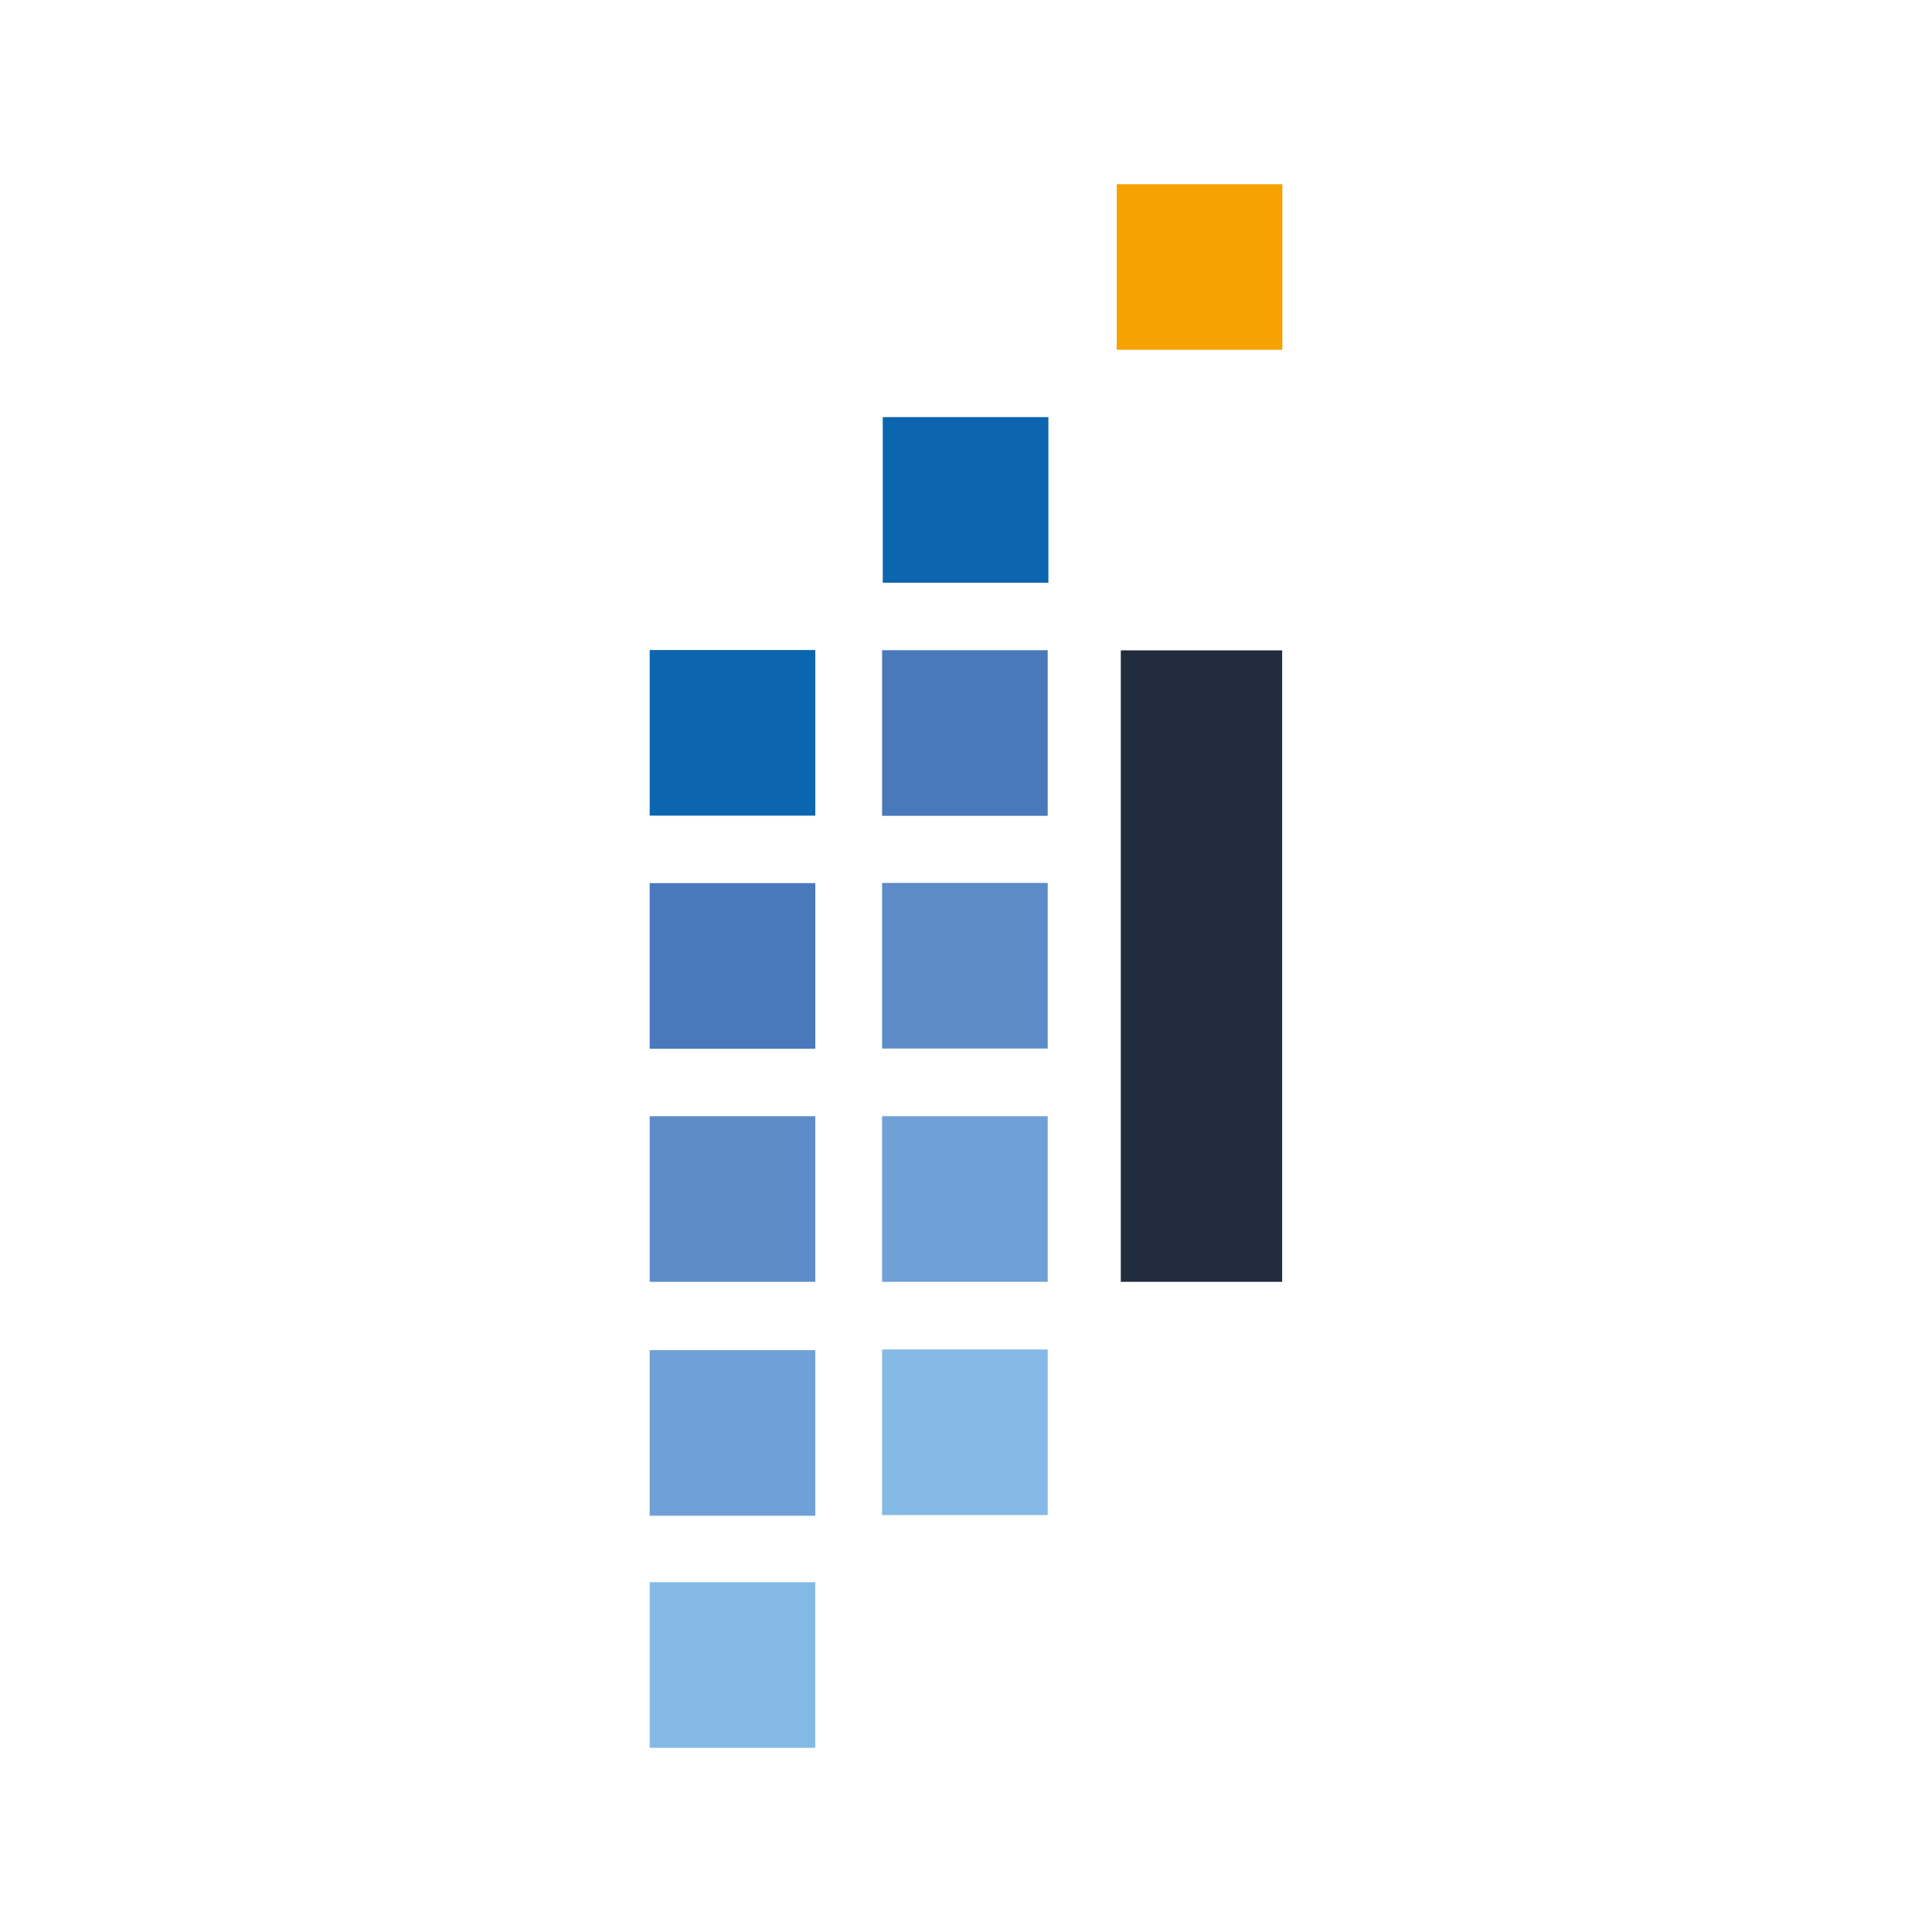
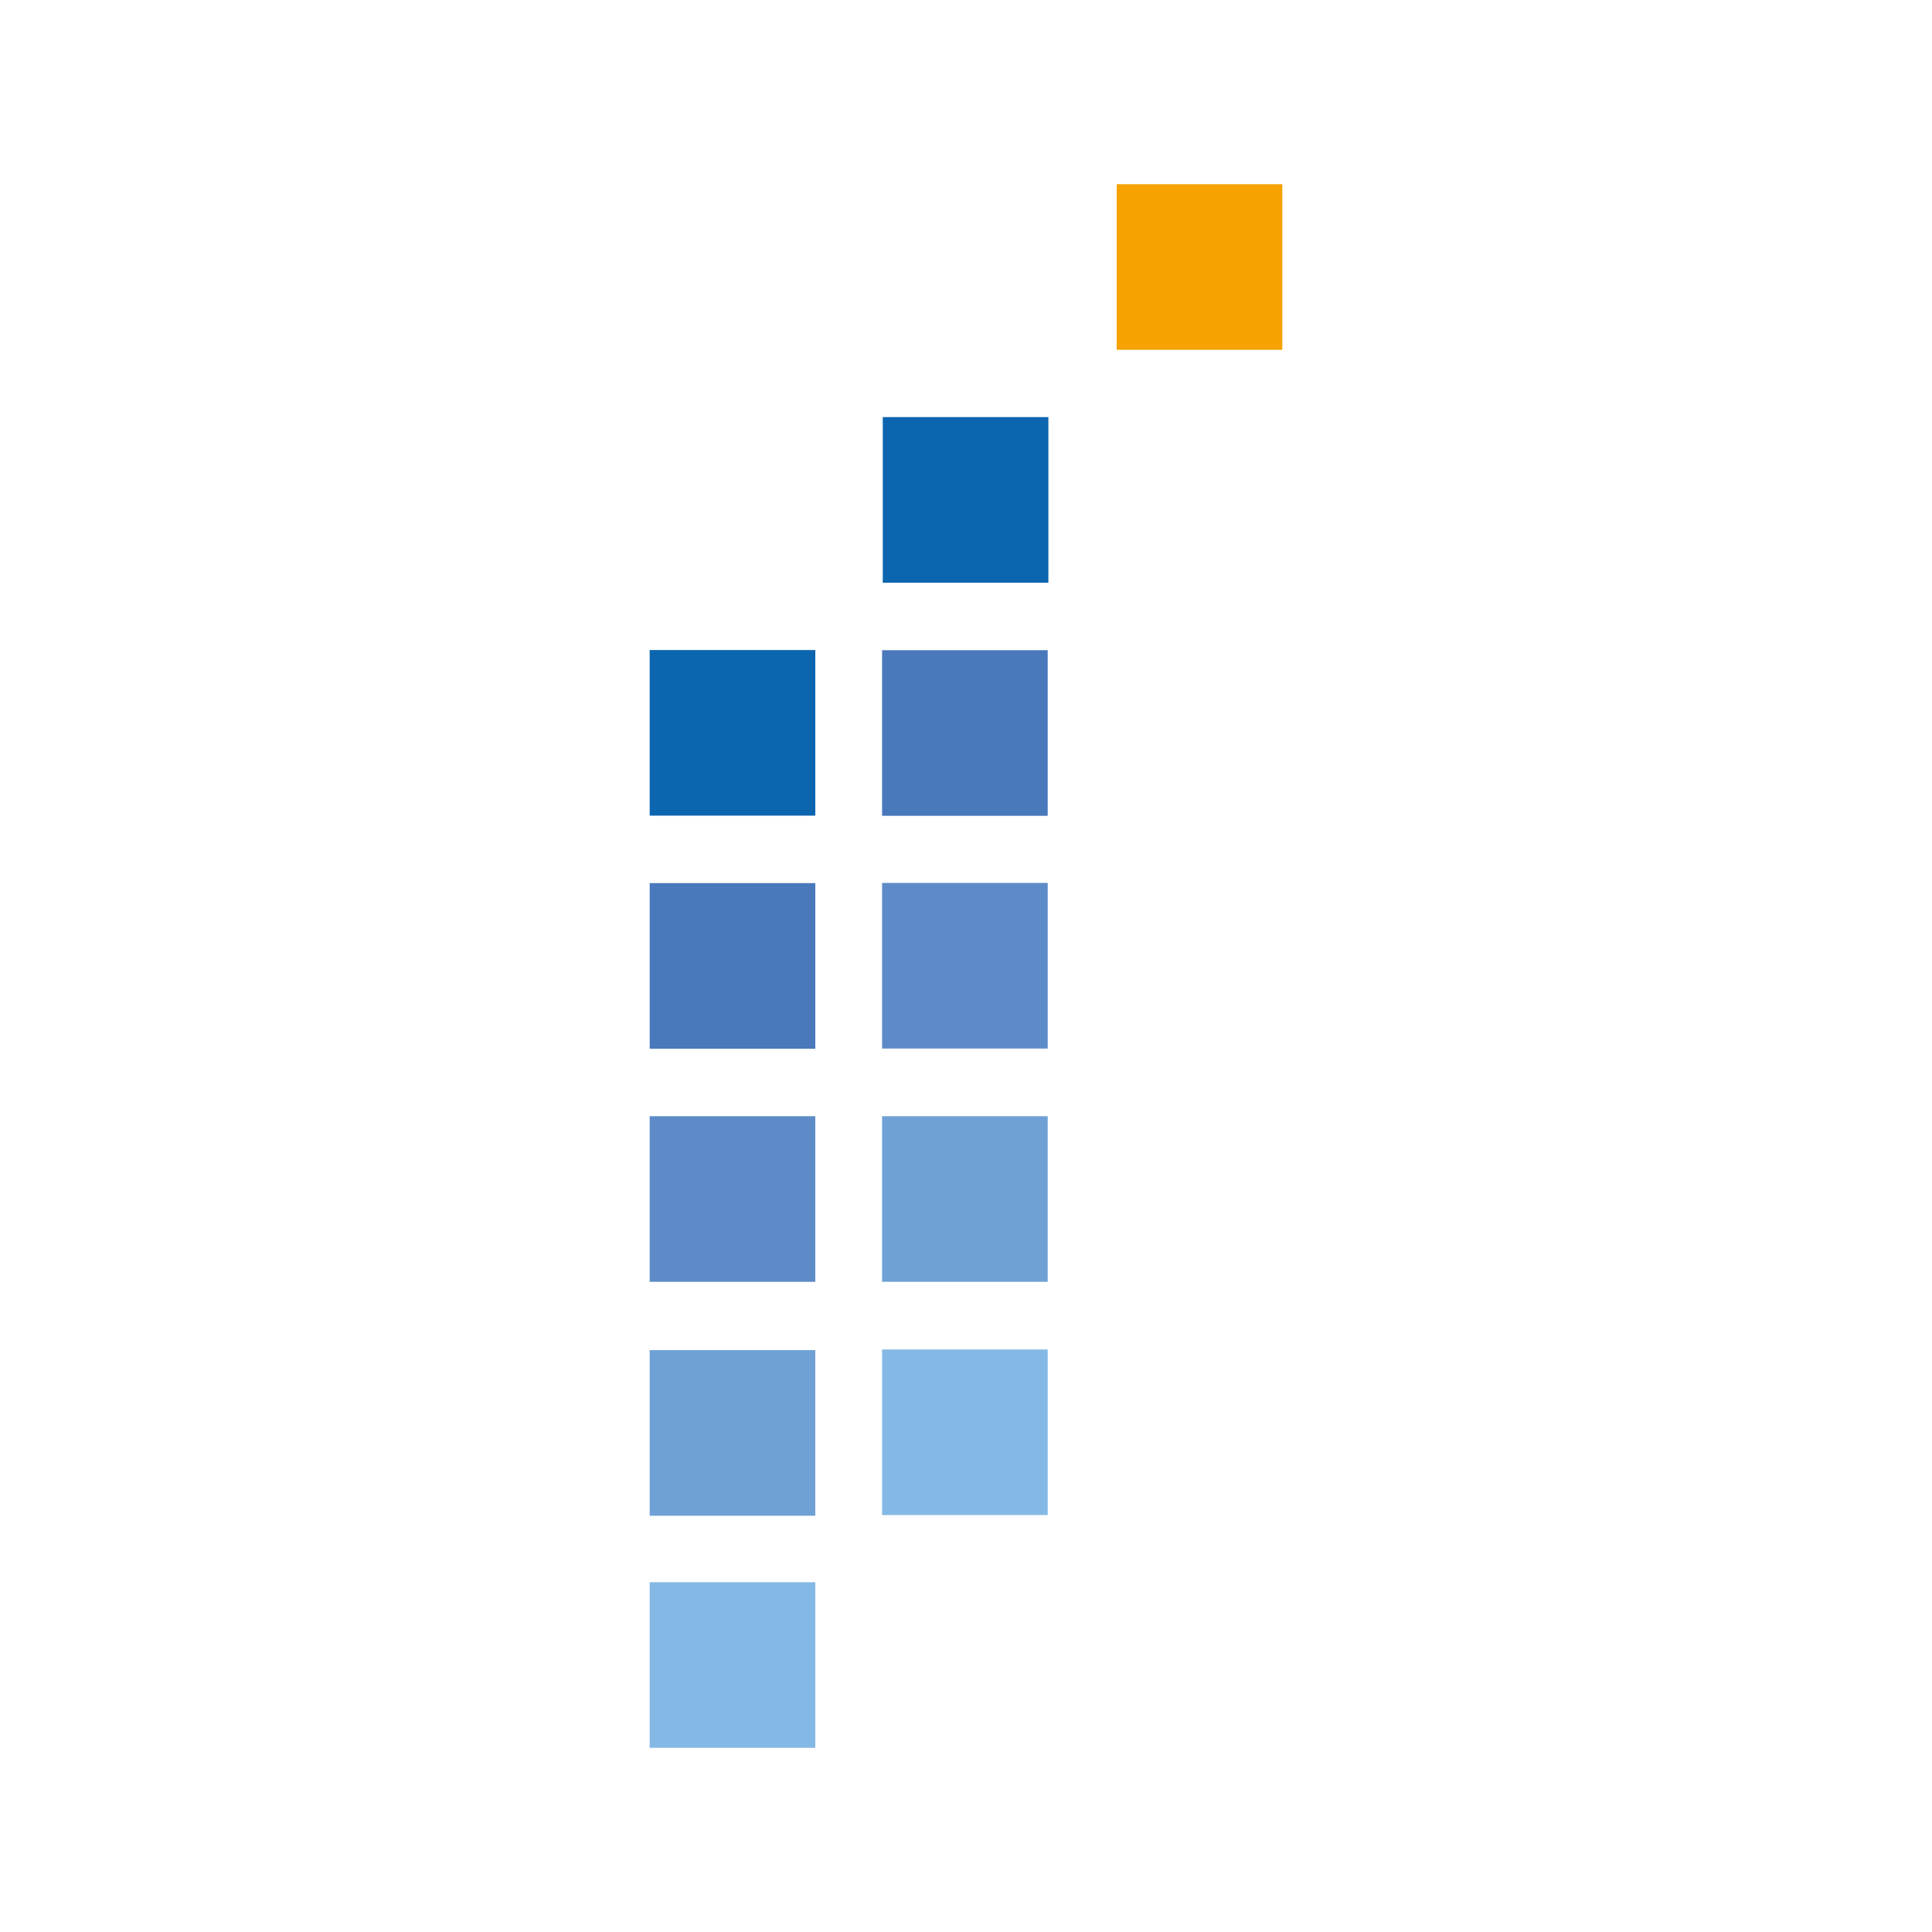
<svg xmlns="http://www.w3.org/2000/svg" id="Warstwa_1" data-name="Warstwa 1" viewBox="0 0 113.39 113.39">
  <defs>
    <style>
      .cls-1 {
        fill: #212c3f;
      }

      .cls-1, .cls-2, .cls-3, .cls-4, .cls-5, .cls-6, .cls-7 {
        stroke-width: 0px;
      }

      .cls-2 {
        fill: #4978bb;
      }

      .cls-3 {
        fill: #6fa1d6;
      }

      .cls-4 {
        fill: #5c8bc8;
      }

      .cls-5 {
        fill: #f6a200;
      }

      .cls-6 {
        fill: #0c65af;
      }

      .cls-7 {
        fill: #85b9e5;
      }
    </style>
  </defs>
  <rect class="cls-2" x="51.77" y="38.16" width="9.72" height="9.72" />
  <rect class="cls-6" x="51.81" y="24.48" width="9.72" height="9.72" />
  <rect class="cls-7" x="51.77" y="79.2" width="9.72" height="9.72" />
  <rect class="cls-4" x="51.77" y="51.82" width="9.72" height="9.72" />
  <rect class="cls-3" x="51.77" y="65.51" width="9.72" height="9.72" />
  <rect class="cls-5" x="65.54" y="10.81" width="9.72" height="9.72" />
  <rect class="cls-2" x="38.13" y="51.83" width="9.72" height="9.72" />
  <rect class="cls-6" x="38.13" y="38.15" width="9.72" height="9.72" />
  <rect class="cls-7" x="38.13" y="92.86" width="9.72" height="9.72" />
  <rect class="cls-4" x="38.13" y="65.51" width="9.72" height="9.72" />
  <rect class="cls-3" x="38.13" y="79.24" width="9.72" height="9.72" />
-   <rect class="cls-1" x="65.78" y="38.17" width="9.47" height="37.06" />
</svg>